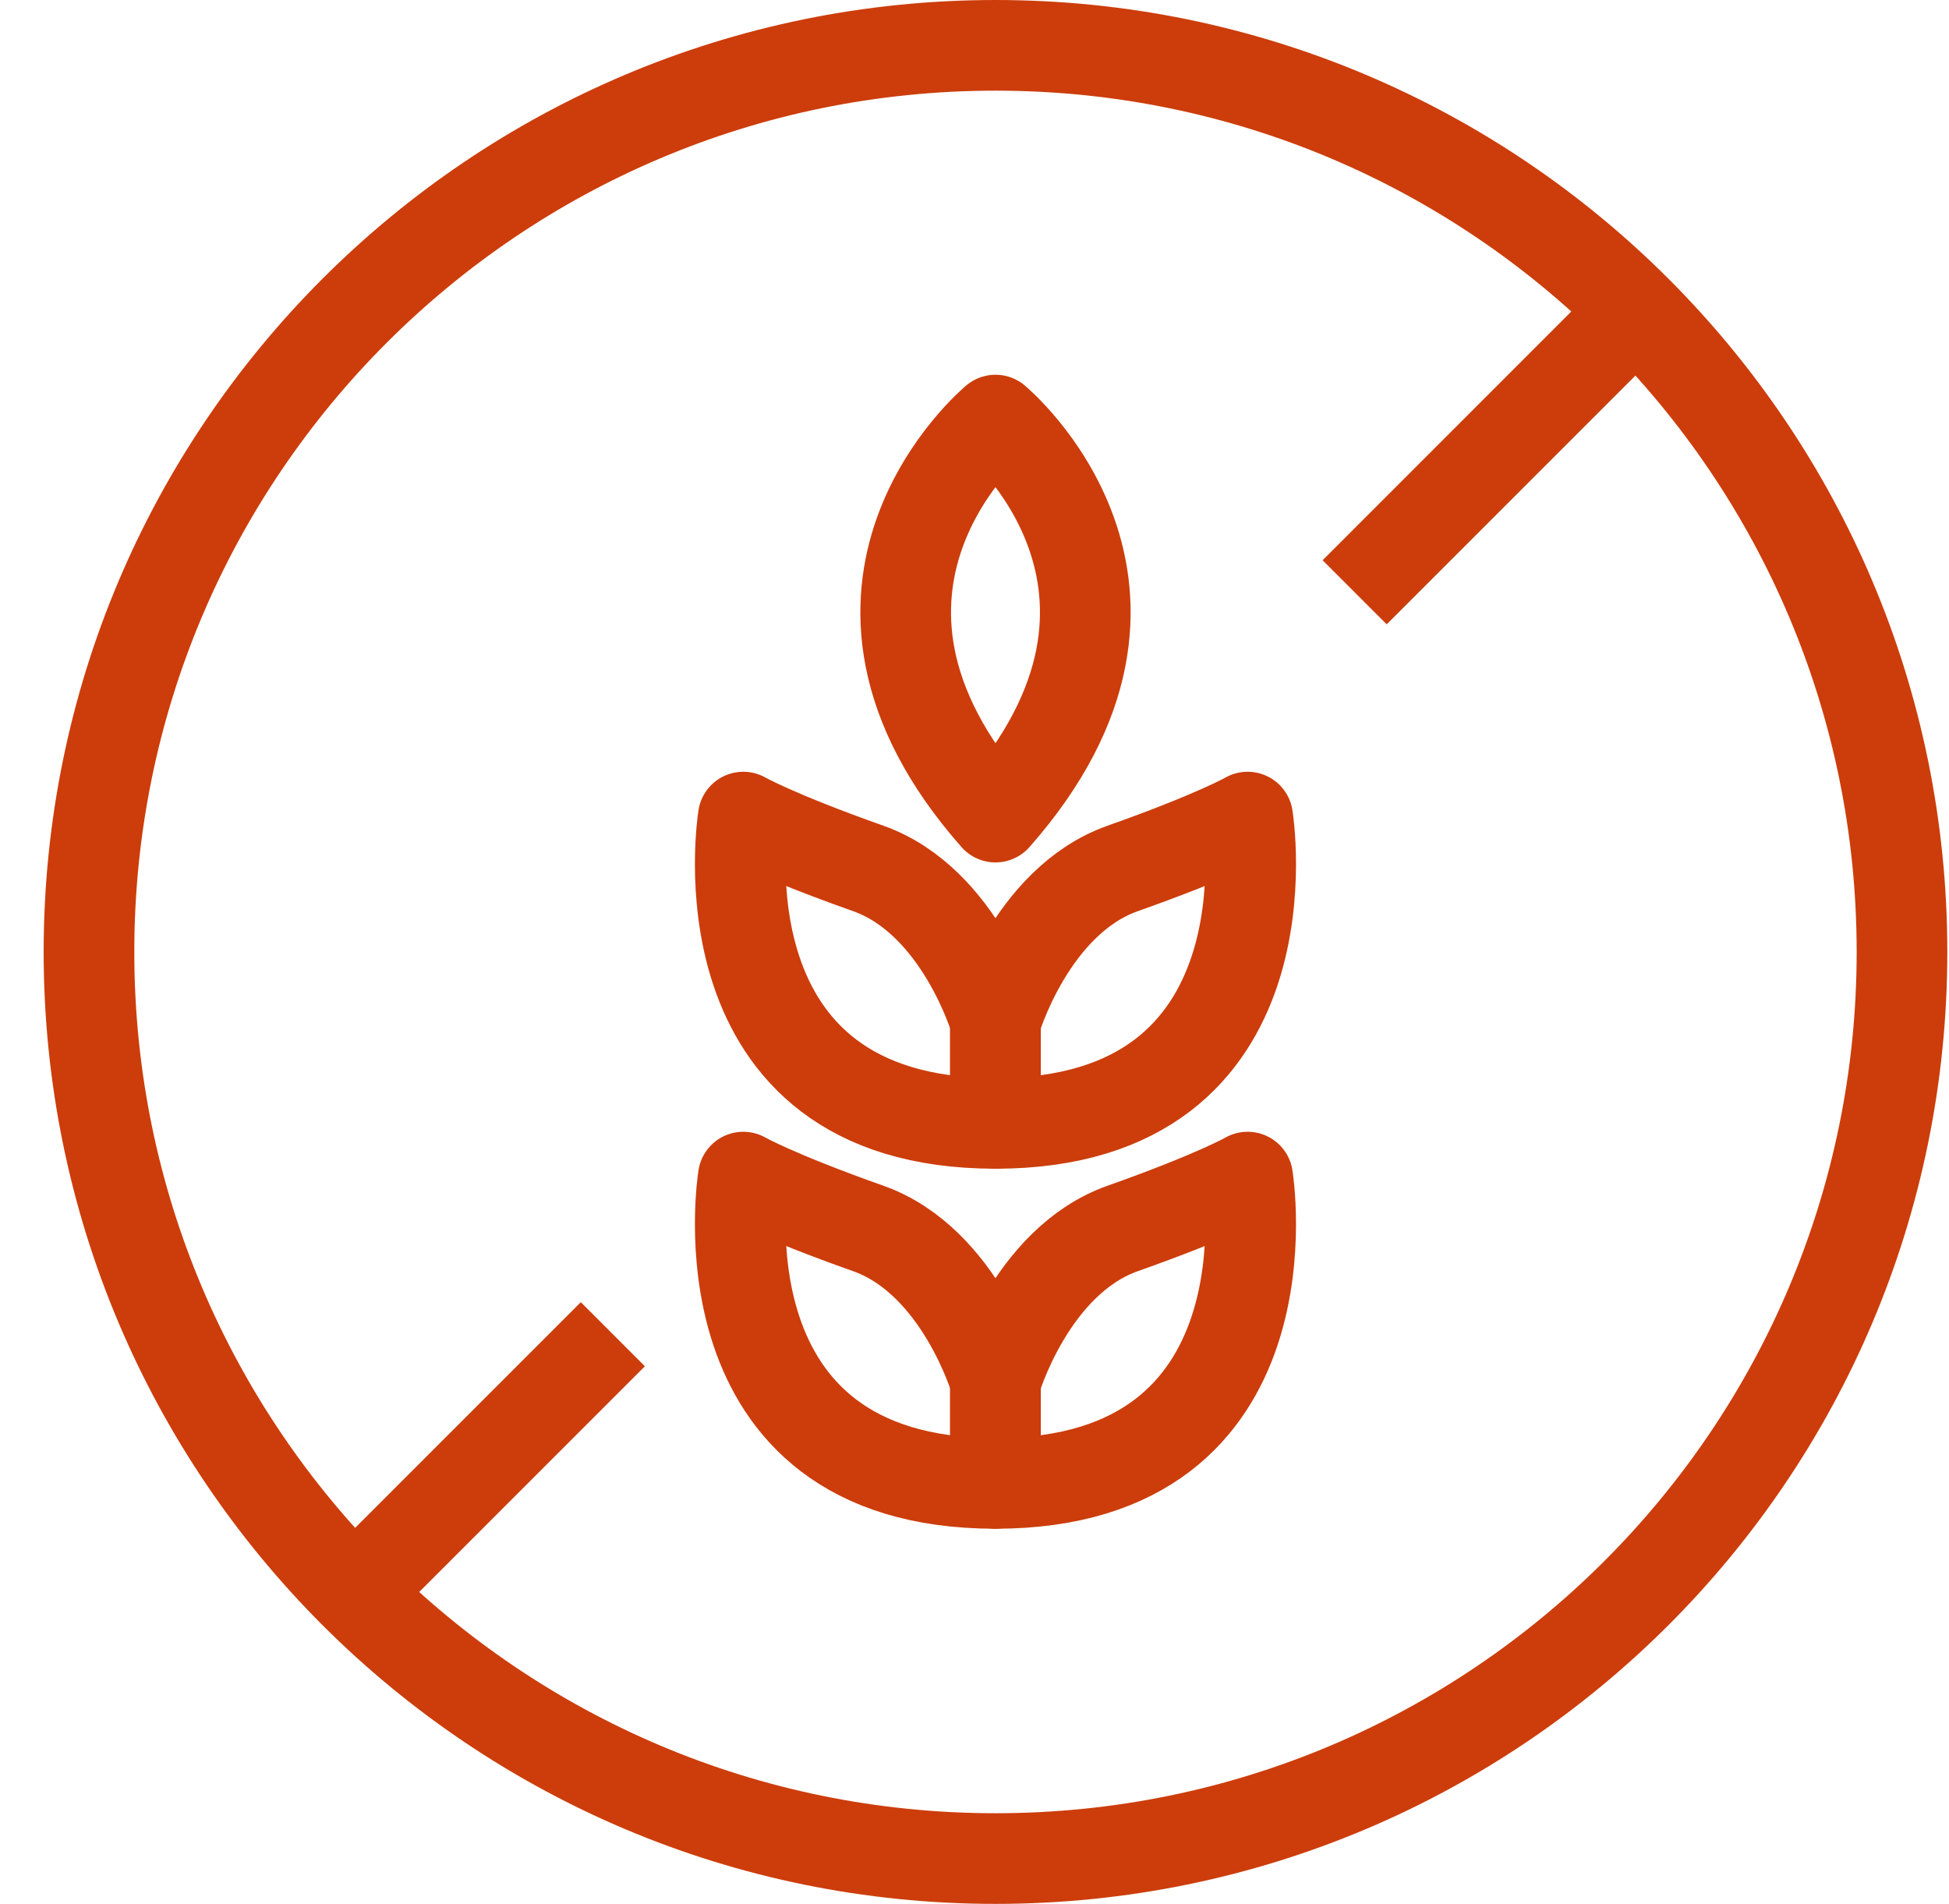
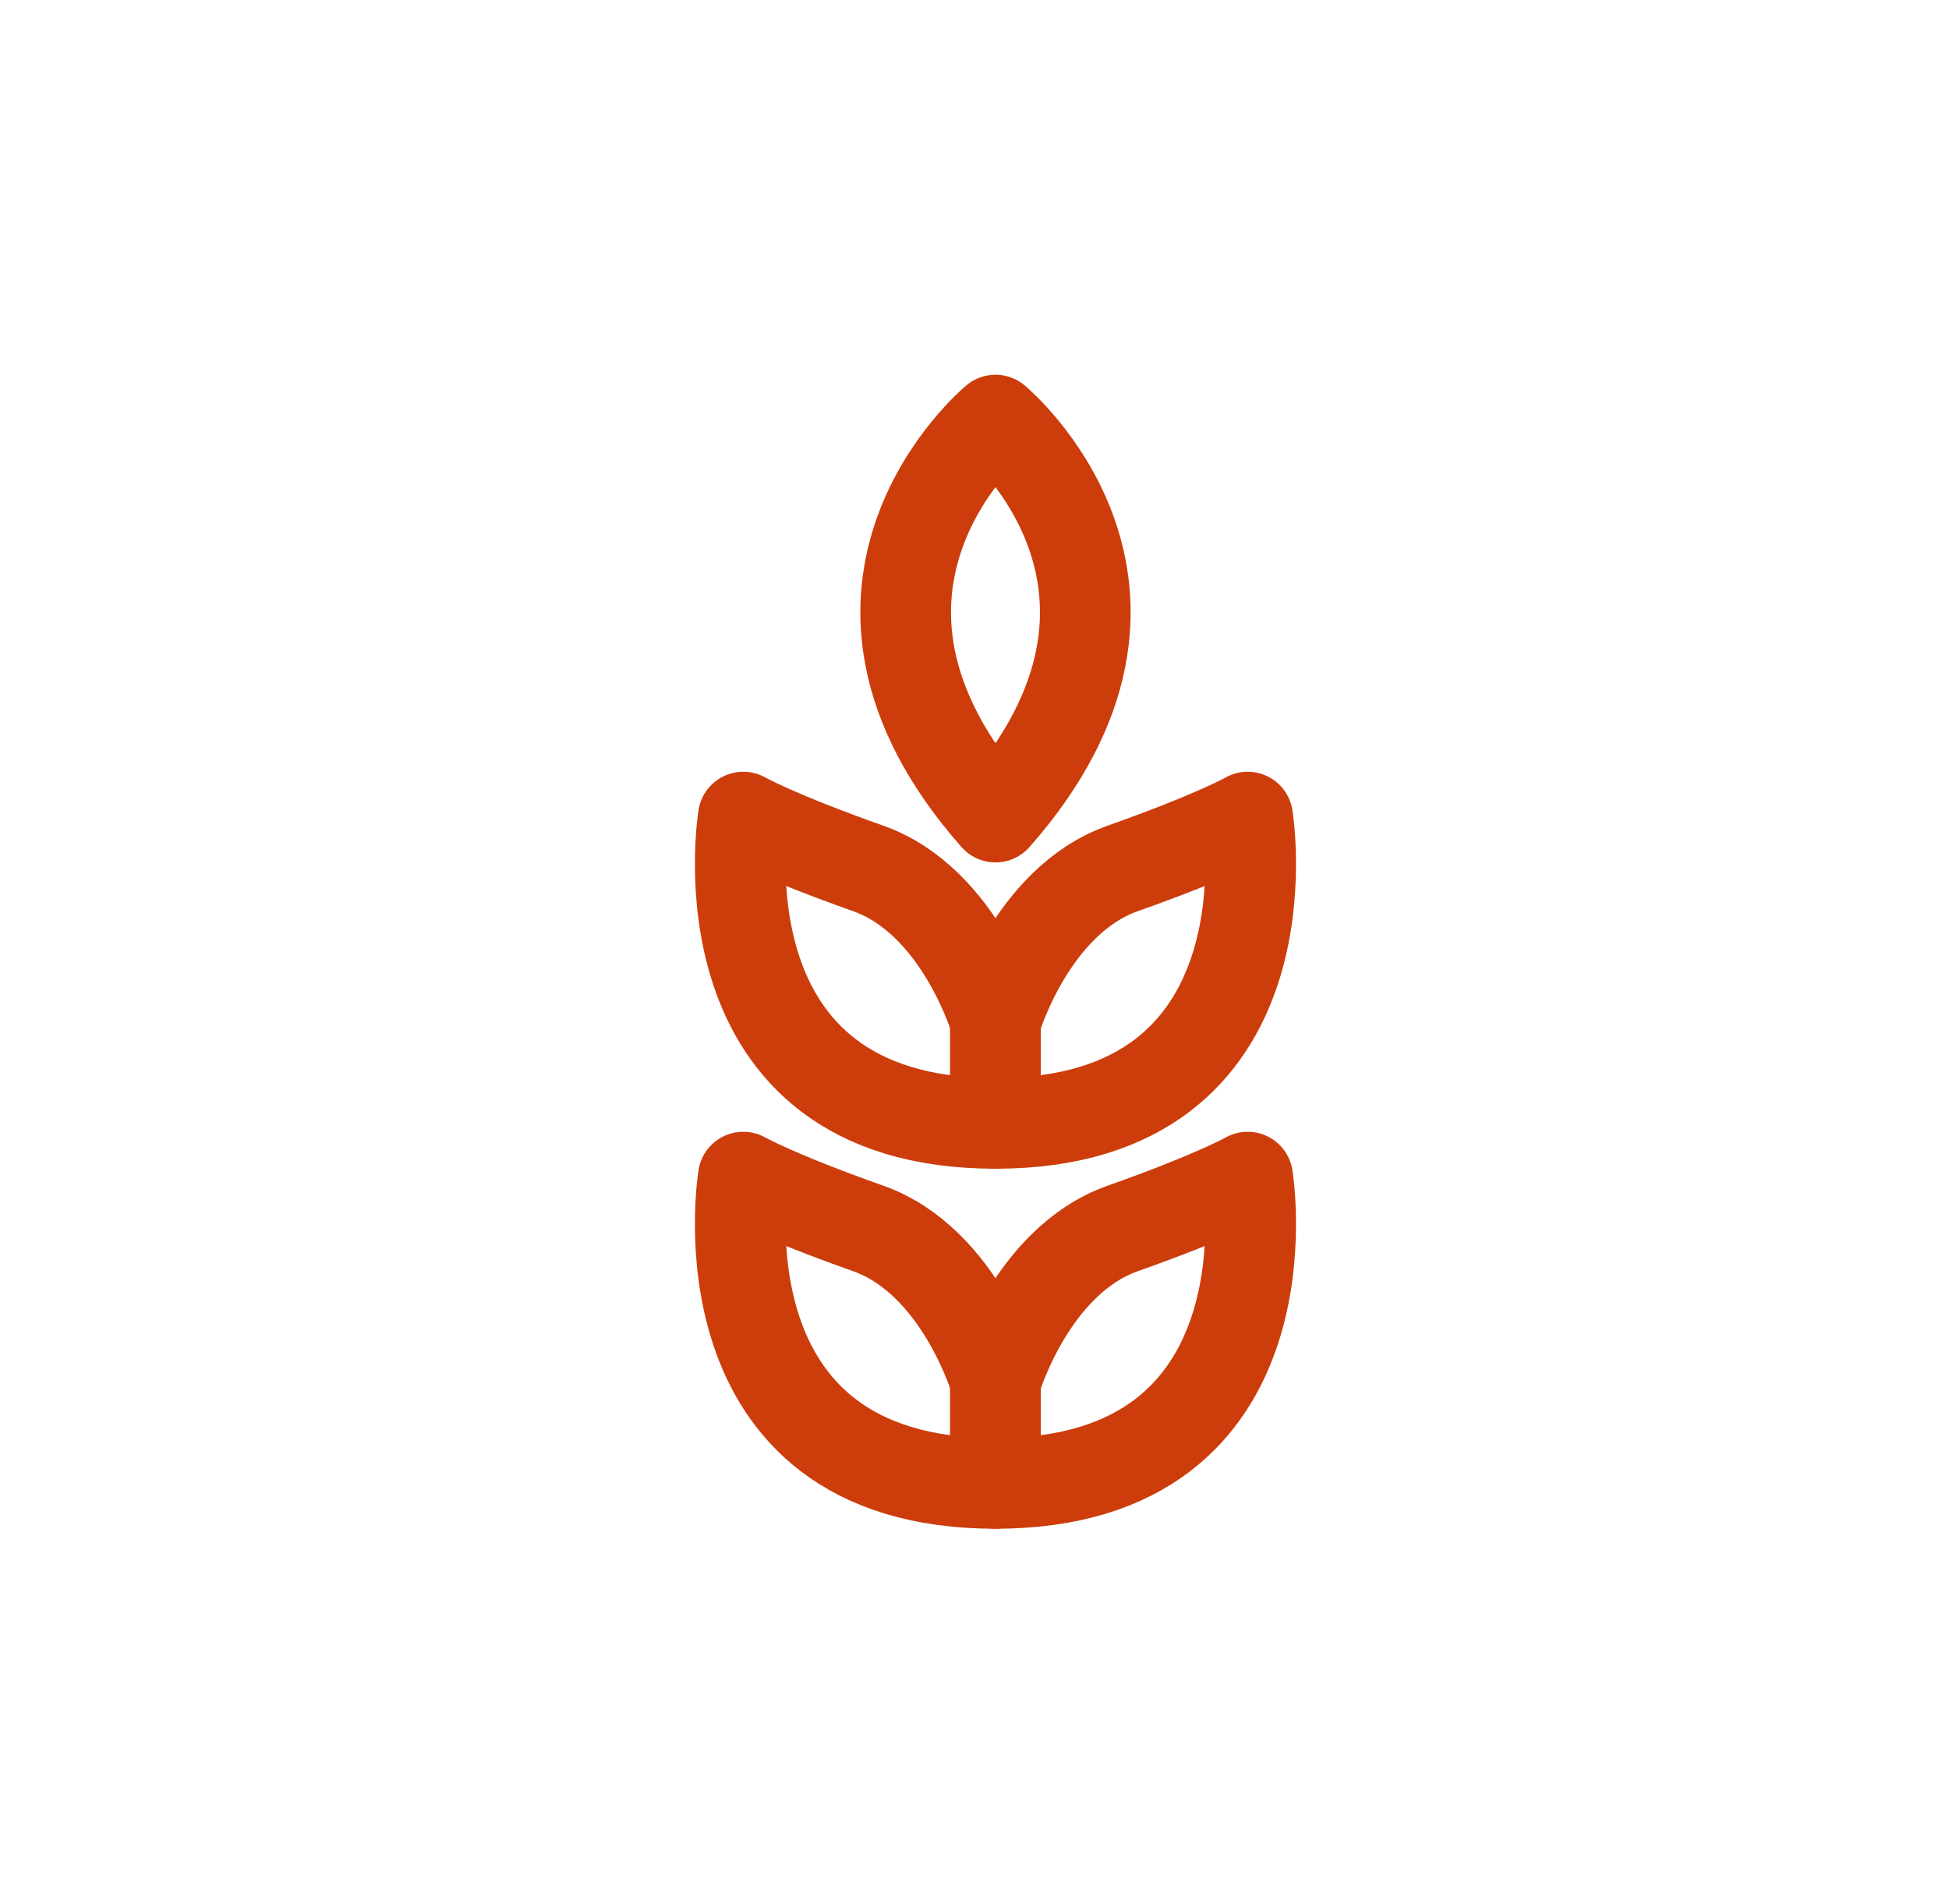
<svg xmlns="http://www.w3.org/2000/svg" viewBox="0 0 43 42" fill="none">
  <g stroke-width="2" stroke-linejoin="round" stroke="#CC3D0B">
-     <path d="M21.963 41c11.046 0 20-8.954 20-20s-8.954-20-20-20-20 8.954-20 20 8.954 20 20 20ZM29.887 13.066 36.1 6.853M7.816 35.138l5.705-5.705" />
    <path d="M21.963 30.469s-.773-2.65-2.809-3.37c-2.035-.72-2.755-1.132-2.755-1.132s-1.097 6.757 5.564 6.757V30.47Z" />
    <path d="M21.962 30.469s.773-2.65 2.809-3.37c2.036-.72 2.755-1.132 2.755-1.132s1.097 6.757-5.564 6.757V30.47ZM21.963 22.527s-.773-2.65-2.809-3.37c-2.035-.72-2.755-1.132-2.755-1.132s-1.097 6.757 5.564 6.757v-2.255Z" />
    <path d="M21.962 22.527s.773-2.65 2.809-3.37c2.036-.72 2.755-1.132 2.755-1.132s1.097 6.757-5.564 6.757v-2.255ZM21.963 18.025c4.458-5.055 0-8.758 0-8.758s-4.458 3.703 0 8.758Z" />
  </g>
</svg>